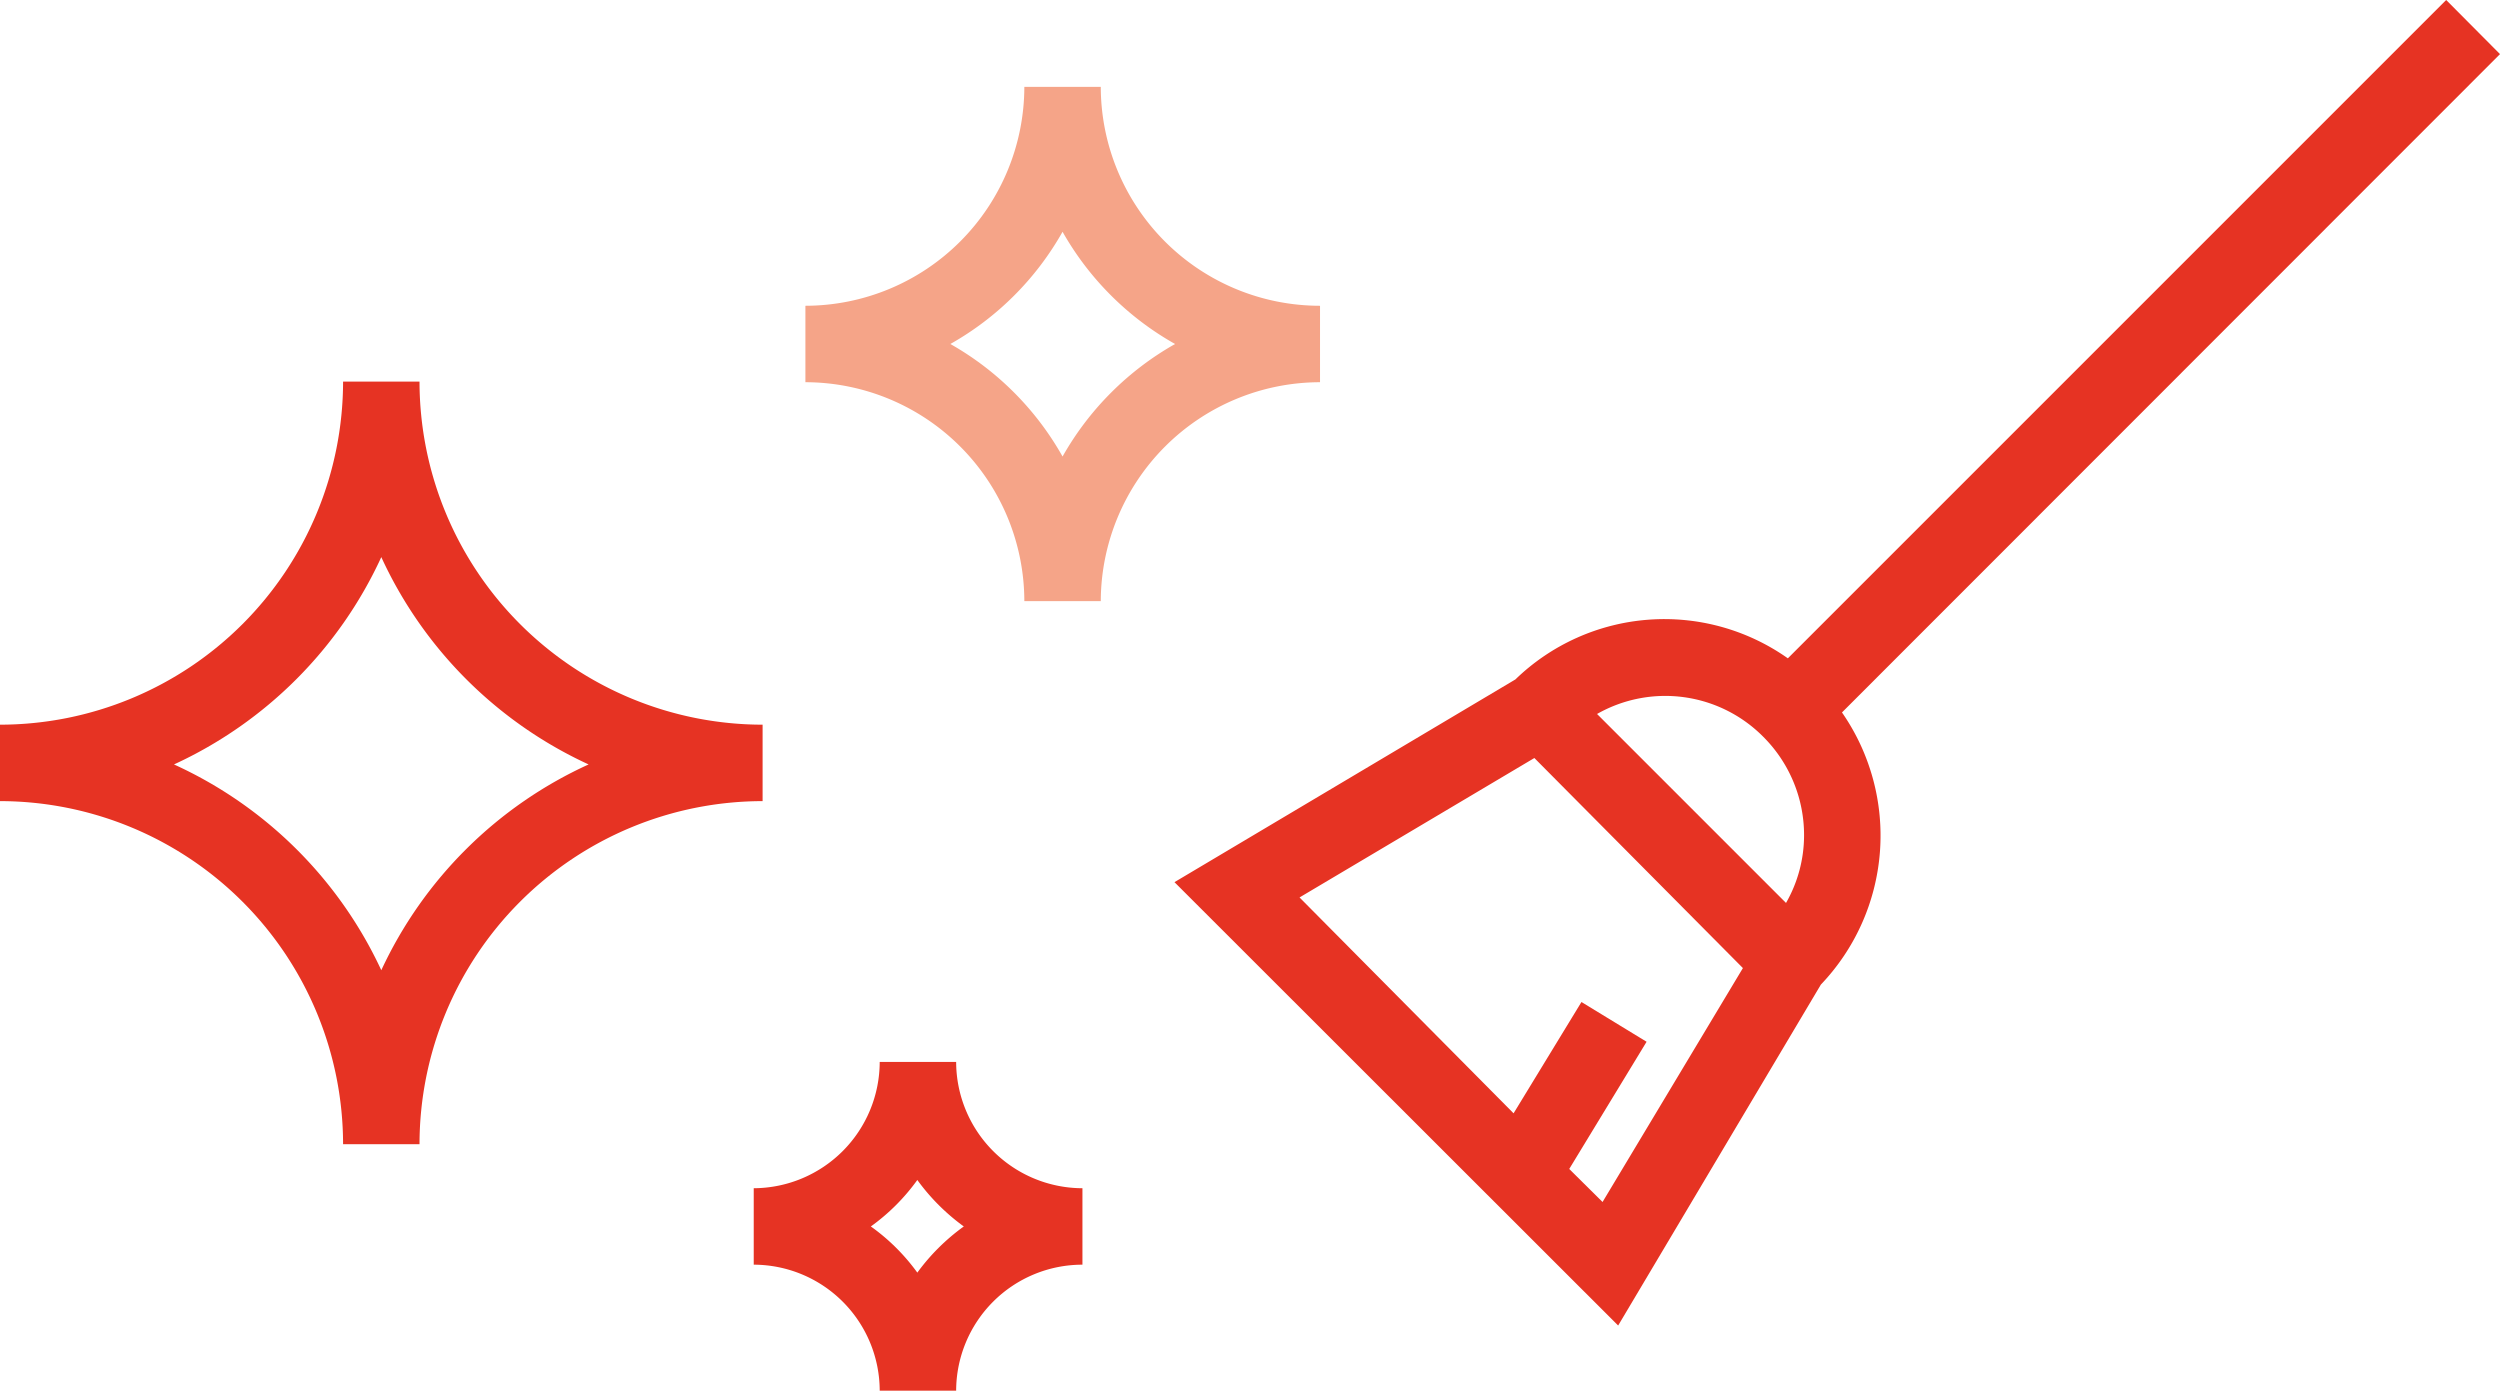
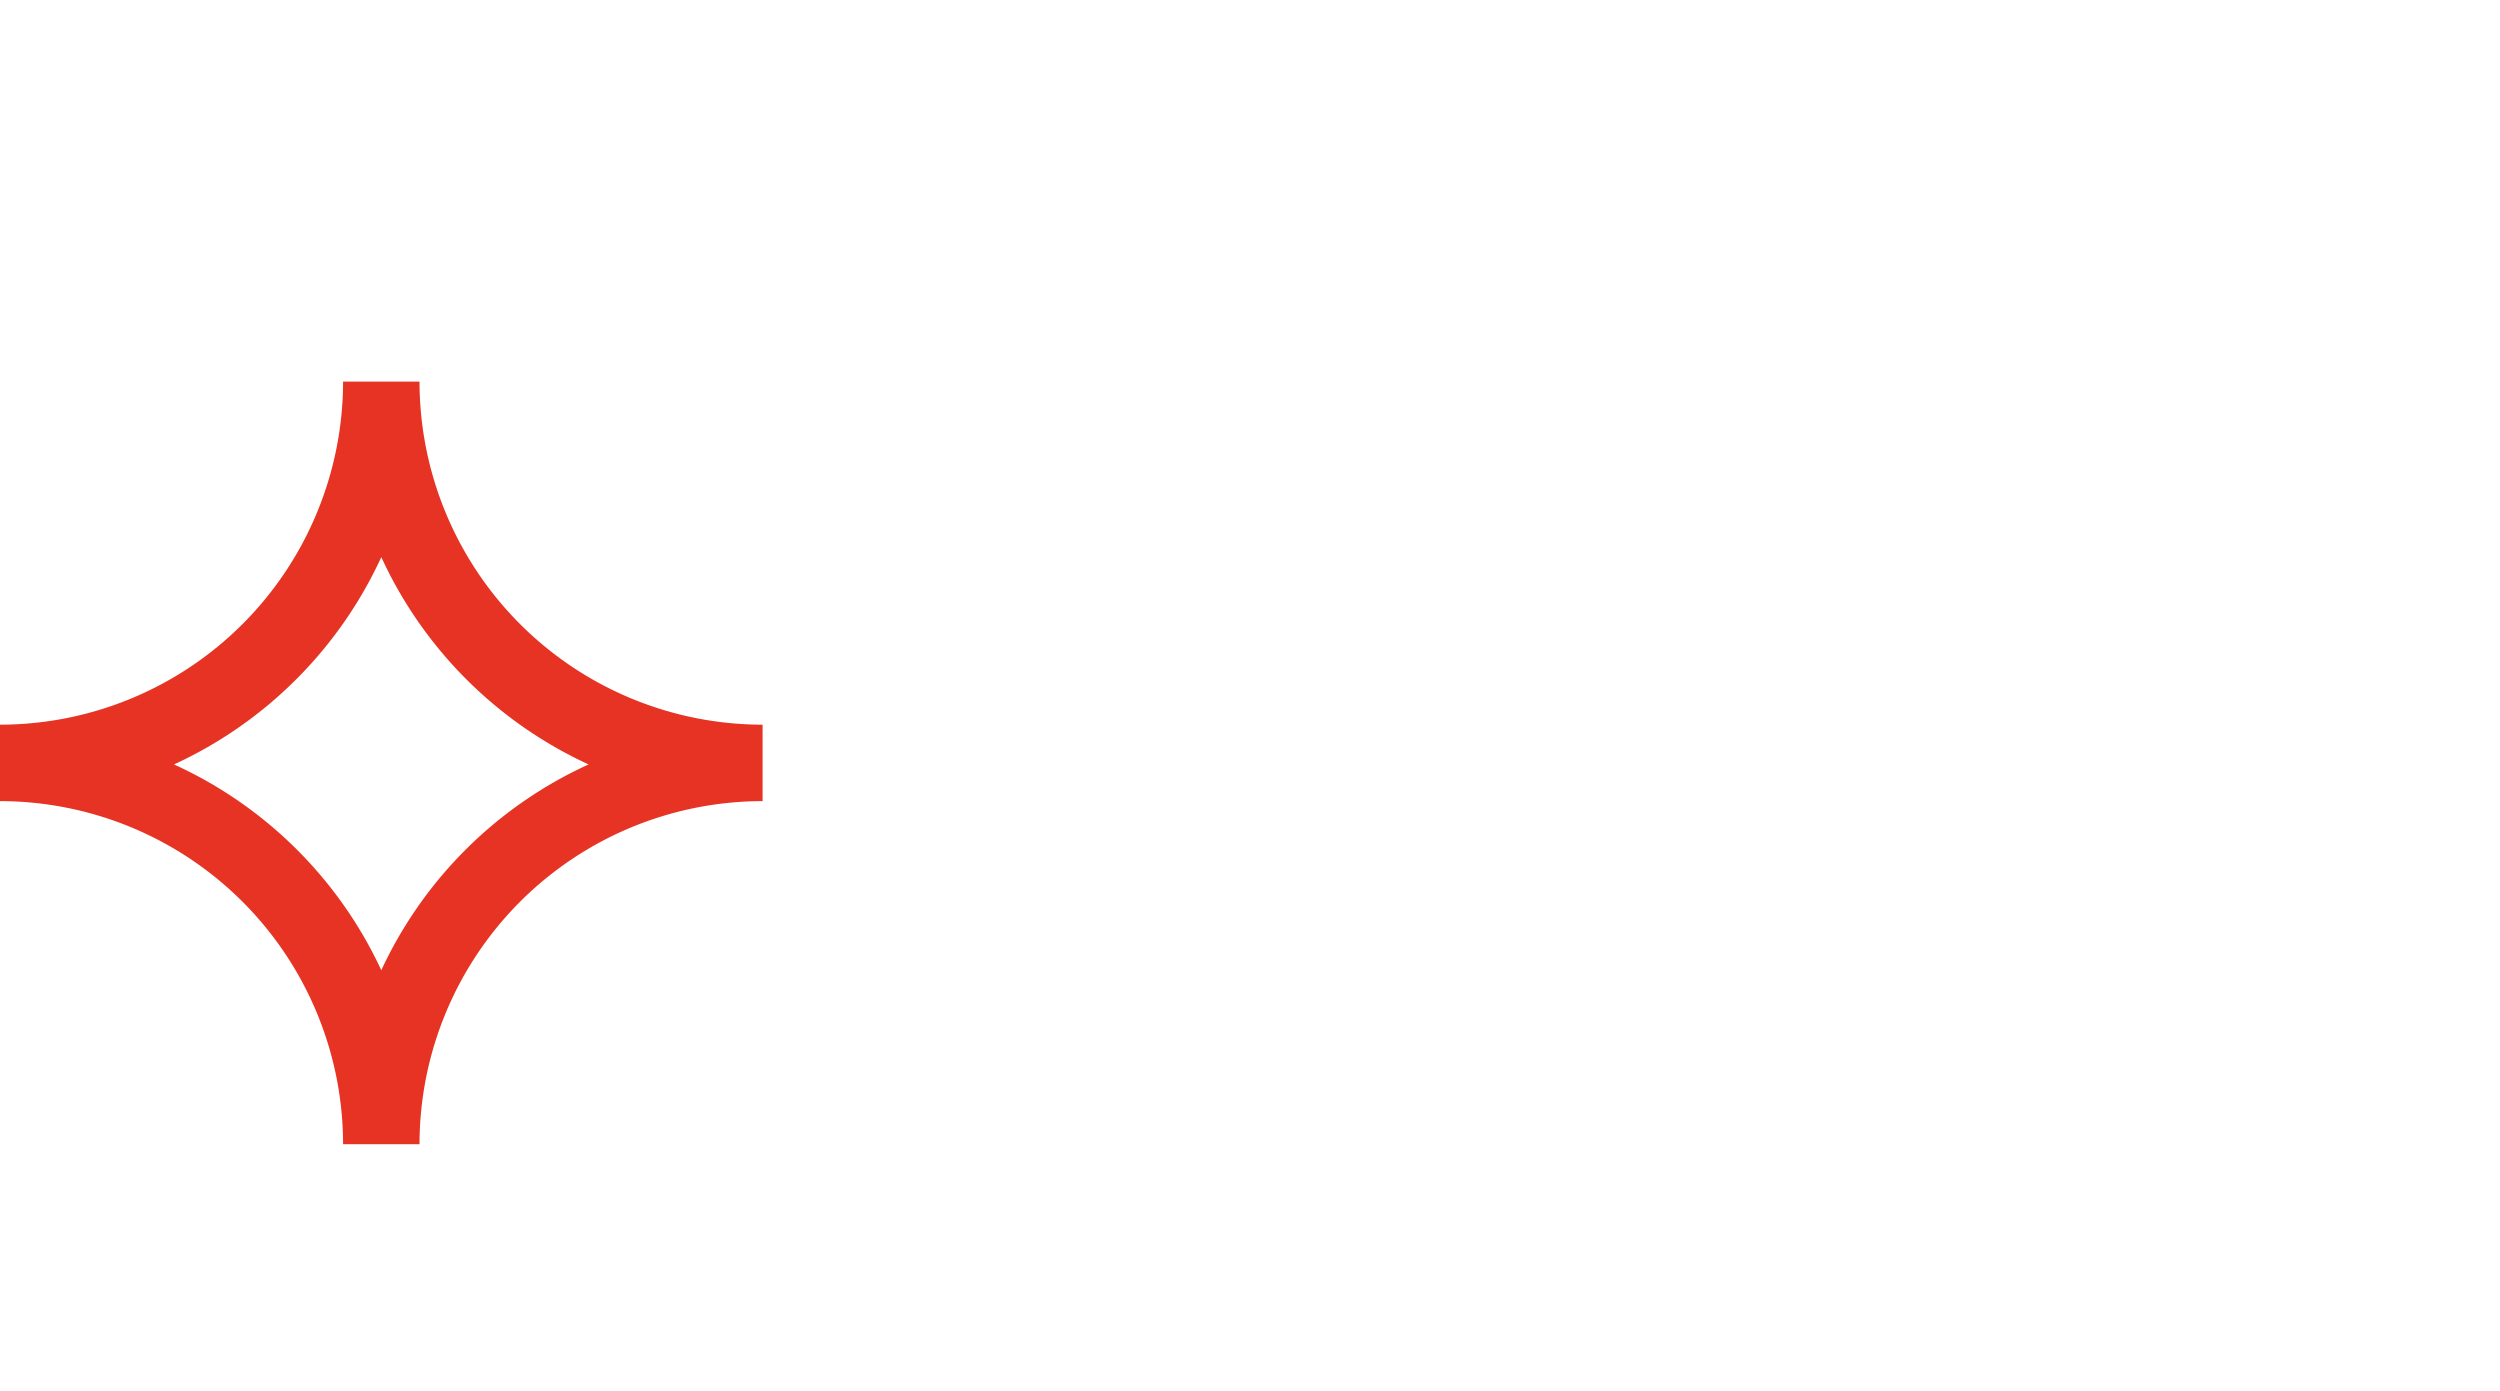
<svg xmlns="http://www.w3.org/2000/svg" viewBox="0 0 81.76 45.48">
  <defs>
    <style>.cls-1{fill:#e63323;}.cls-2{fill:#f5a488;}</style>
  </defs>
  <g id="Vrstva_2" data-name="Vrstva 2">
    <g id="Vrstva_1-2" data-name="Vrstva 1">
      <path class="cls-1" d="M13.72,12.48h-2.5A11.23,11.23,0,0,1,0,23.7v2.5A11.23,11.23,0,0,1,11.22,37.42h2.5A11.23,11.23,0,0,1,24.94,26.2V23.7A11.23,11.23,0,0,1,13.72,12.48ZM12.47,31.73A13.77,13.77,0,0,0,5.69,25a13.81,13.81,0,0,0,6.78-6.78A13.81,13.81,0,0,0,19.25,25,13.77,13.77,0,0,0,12.47,31.73Z" />
-       <path class="cls-1" d="M31.27,34.73h-2.5a4.14,4.14,0,0,1-4.12,4.13v2.5a4.13,4.13,0,0,1,4.12,4.12h2.5a4.13,4.13,0,0,1,4.13-4.12v-2.5A4.14,4.14,0,0,1,31.27,34.73ZM30,41.62a6.6,6.6,0,0,0-1.52-1.51A6.64,6.64,0,0,0,30,38.59a6.85,6.85,0,0,0,1.52,1.52A6.8,6.8,0,0,0,30,41.62Z" />
-       <path class="cls-2" d="M36,2.84H33.5A7.17,7.17,0,0,1,26.34,10v2.5a7.17,7.17,0,0,1,7.16,7.16H36a7.18,7.18,0,0,1,7.17-7.16V10A7.17,7.17,0,0,1,36,2.84ZM34.75,14.93a9.68,9.68,0,0,0-3.67-3.68,9.65,9.65,0,0,0,3.67-3.67,9.68,9.68,0,0,0,3.68,3.67A9.71,9.71,0,0,0,34.75,14.93Z" />
-       <path class="cls-1" d="M81.76,1.77,80,0,58.47,21.53a7,7,0,0,0-8.91.69L38.41,28.85l14.51,14.5L59.55,32.2a7.06,7.06,0,0,0,.69-8.9ZM57.67,24.1A4.54,4.54,0,0,1,59,27.33a4.45,4.45,0,0,1-.59,2.2l-6.18-6.18a4.51,4.51,0,0,1,5.44.75ZM52.41,39.31l-1.09-1.08,2.53-4.16-2.13-1.3L49.5,36.41l-7-7.06,7.68-4.56L57,31.66Z" />
    </g>
  </g>
</svg>